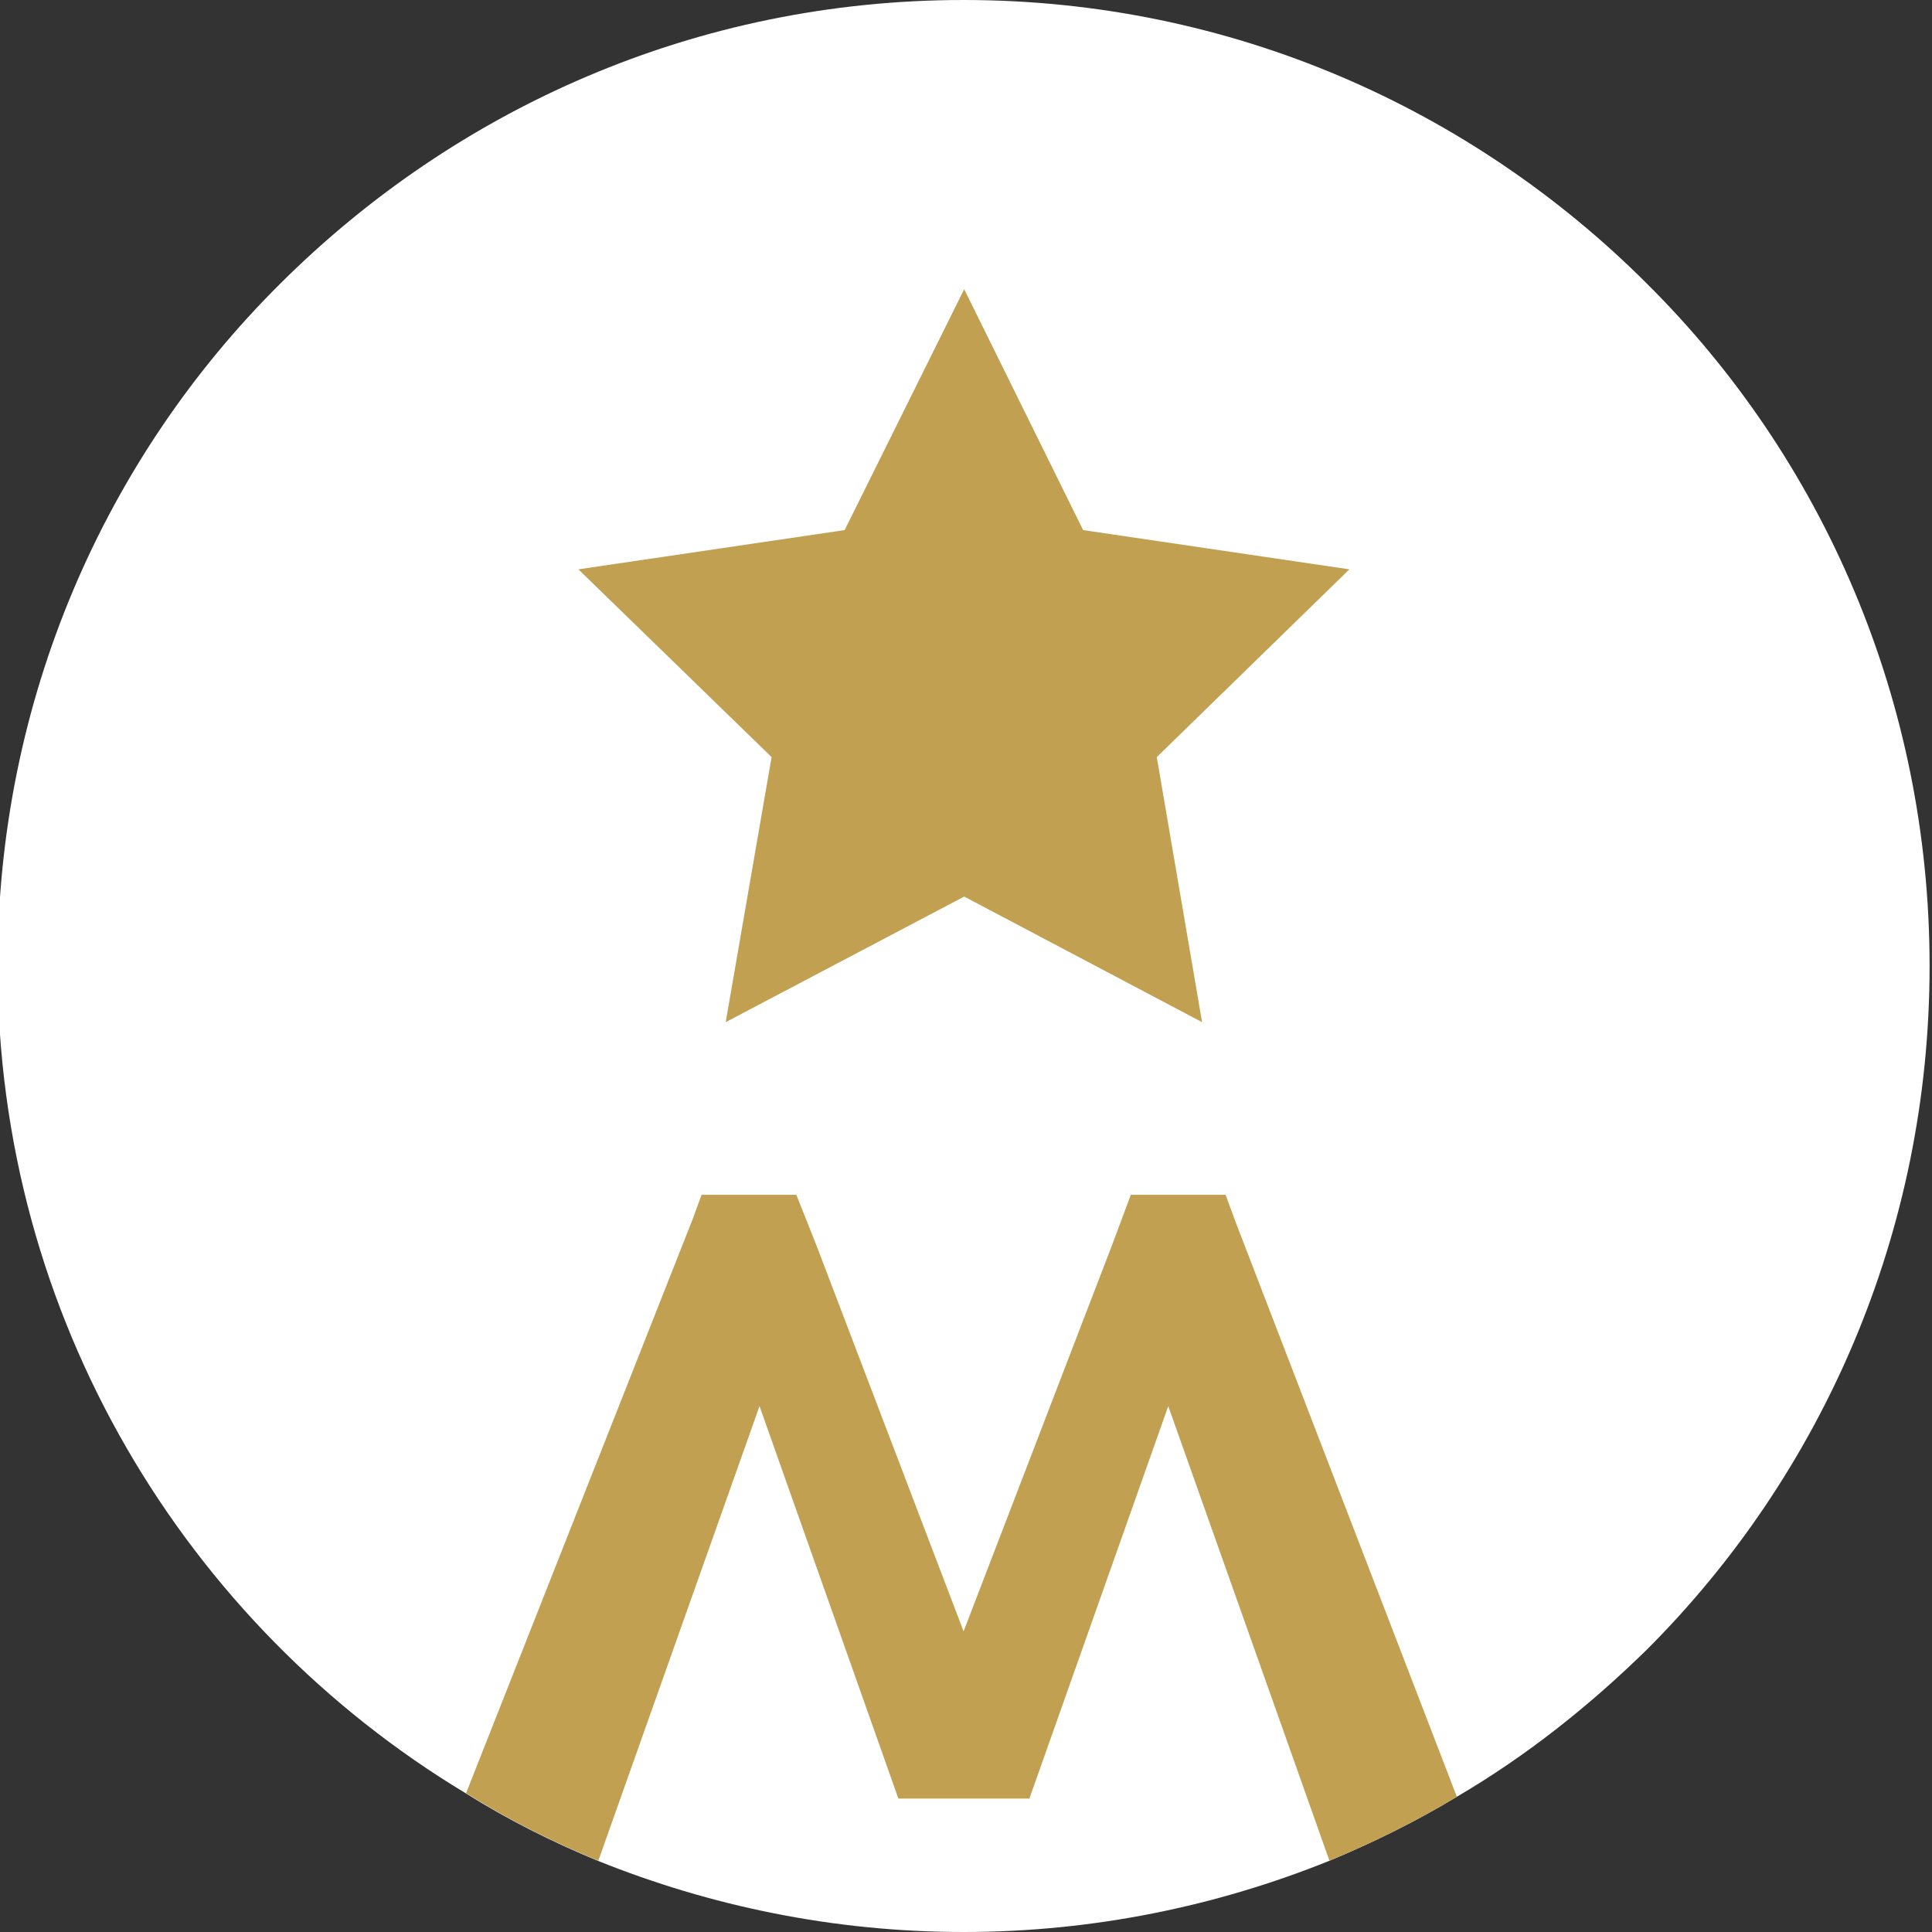
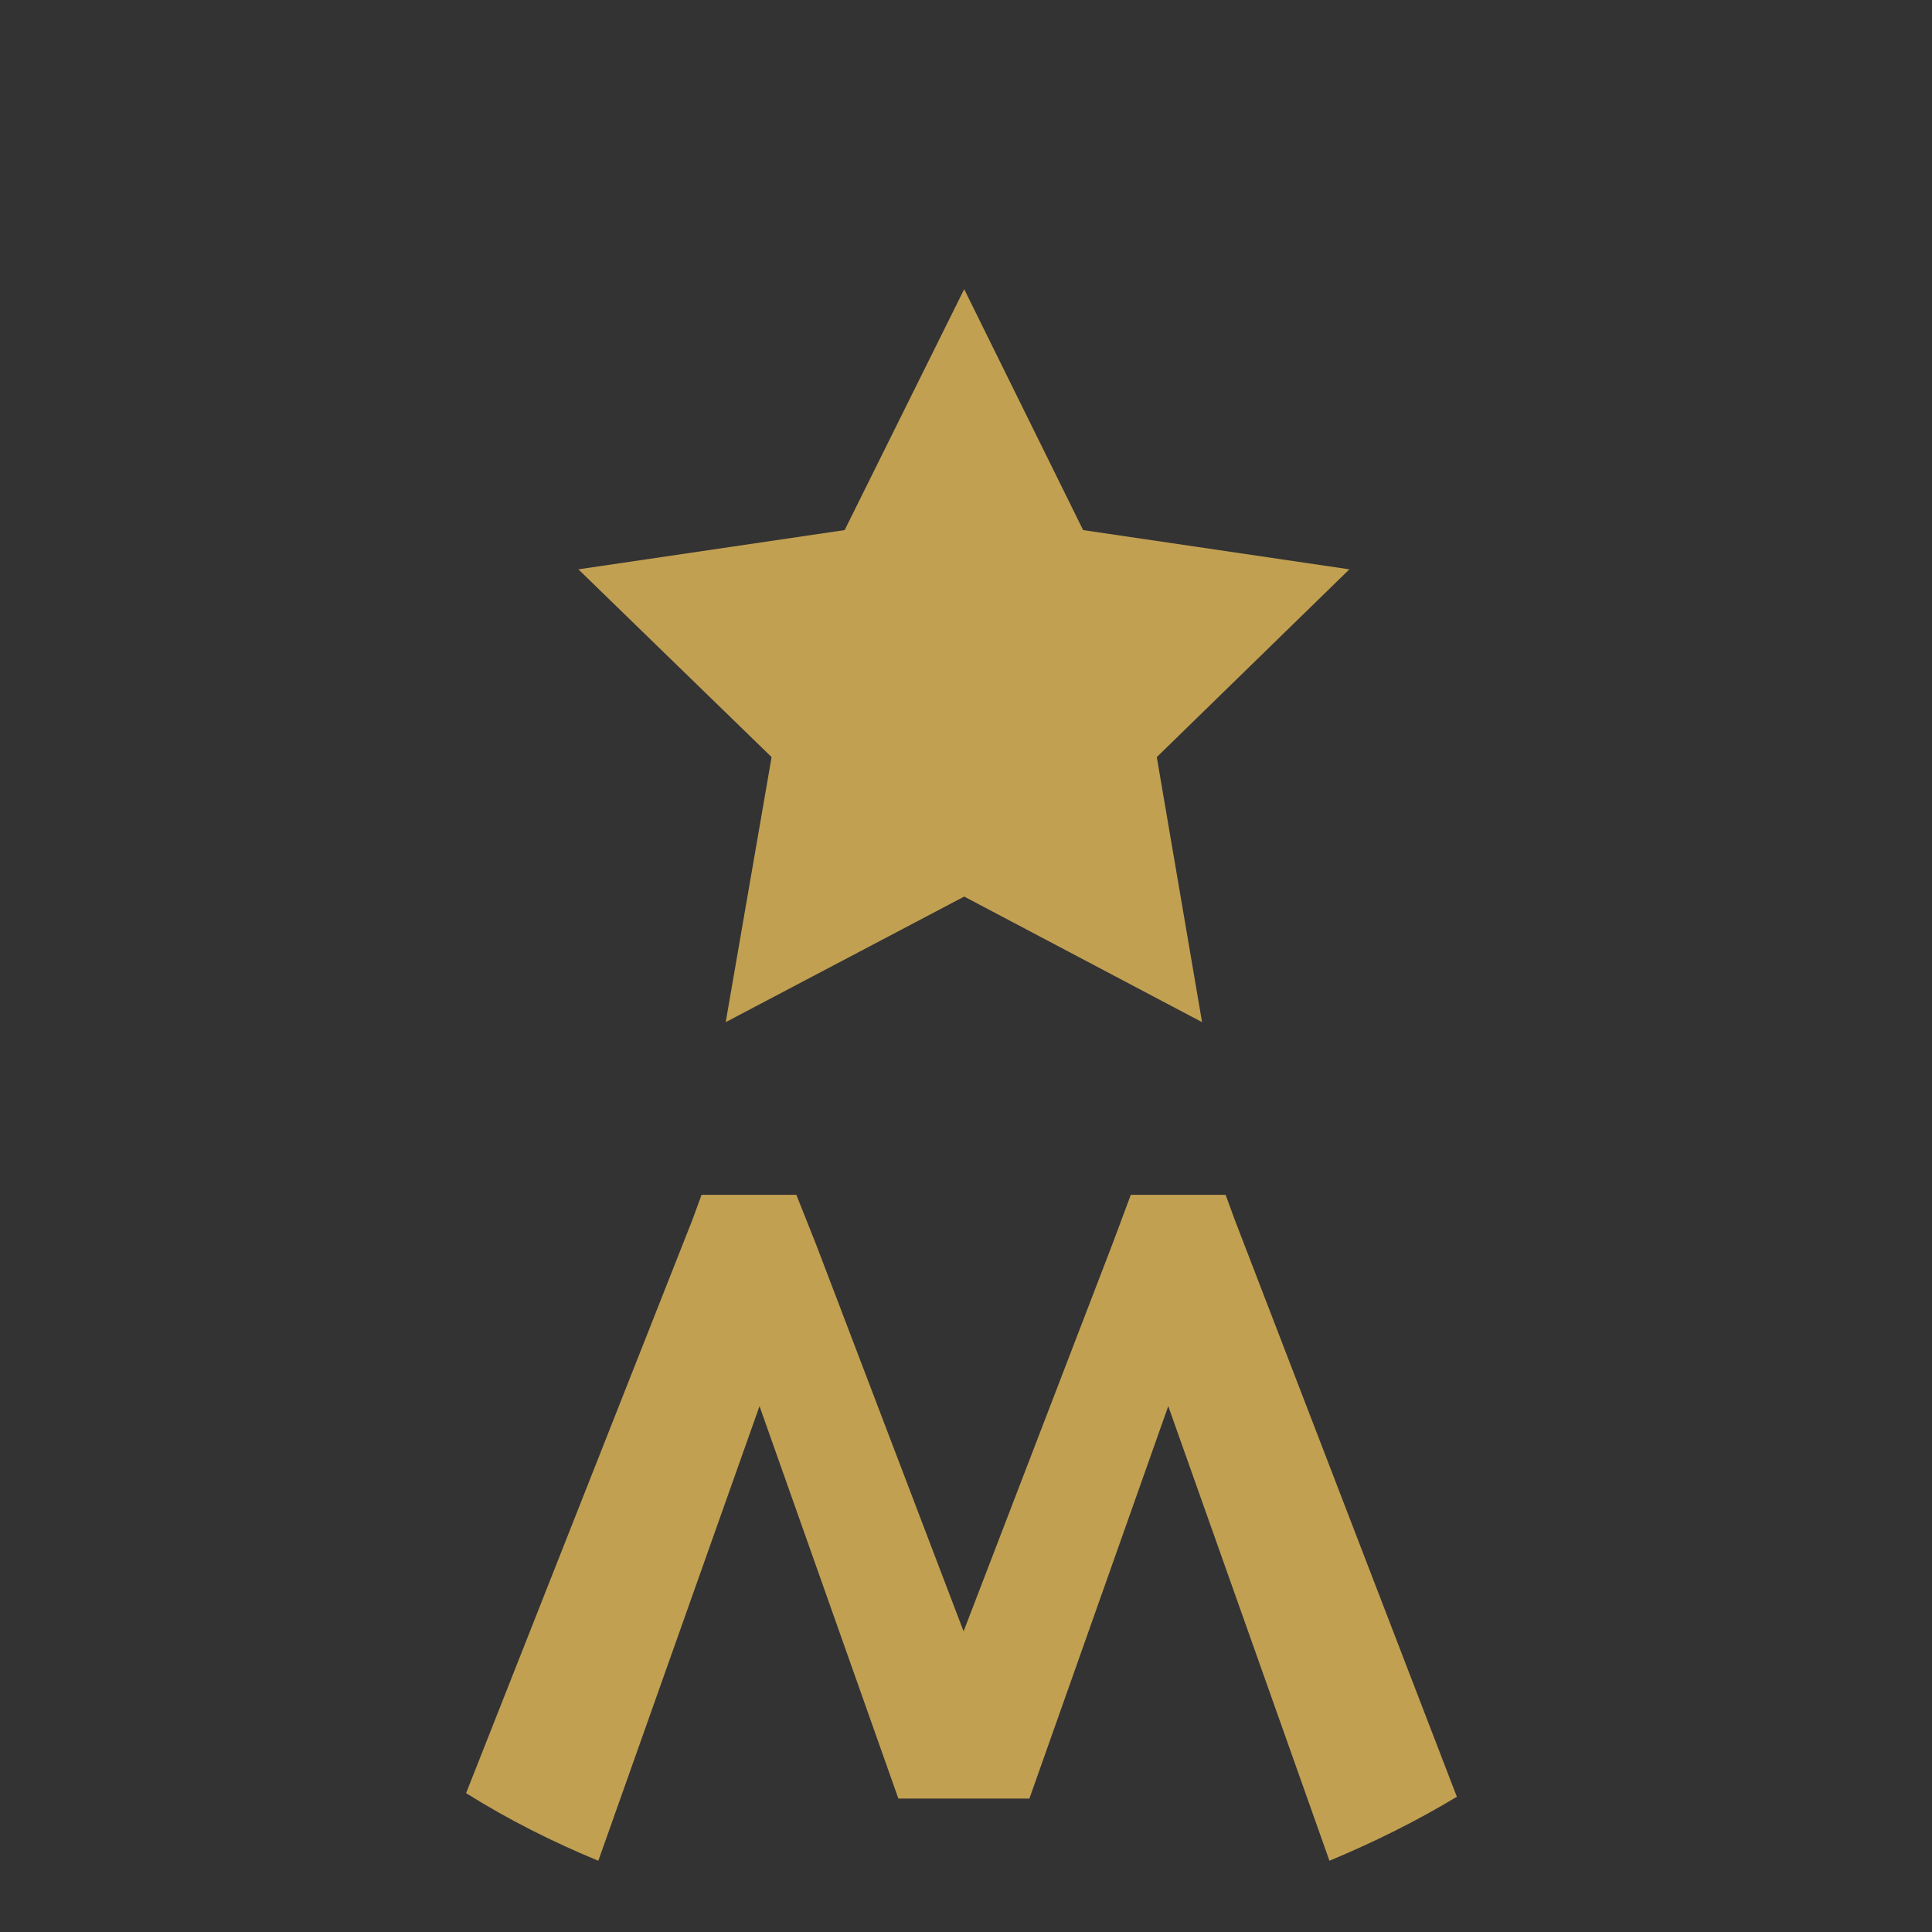
<svg xmlns="http://www.w3.org/2000/svg" id="favicon" viewBox="0 0 32 32">
  <rect x="0" y="0" width="32" height="32" fill="#333333" stroke="none" />
  <defs>
    <style> .cls-1 { fill: #fff; } .cls-2 { fill: #c2a052; } </style>
  </defs>
-   <path class="cls-1" d="m31.96,16c0,4.41-1.78,8.42-4.68,11.32-.95.93-1.99,1.76-3.15,2.44-.68.41-1.37.75-2.11,1.06-1.86.75-3.91,1.18-6.06,1.18s-4.2-.43-6.06-1.18c-.75-.31-1.49-.68-2.19-1.12C3.08,26.91-.04,21.82-.04,16-.04,11.59,1.74,7.58,4.64,4.7,7.55,1.8,11.53,0,15.96,0s8.42,1.8,11.32,4.7c2.9,2.88,4.68,6.89,4.68,11.3Z" />
  <polygon class="cls-2" points="15.97 14.85 12.02 16.93 12.78 12.54 9.58 9.43 13.99 8.78 15.97 4.79 17.94 8.78 22.35 9.43 19.16 12.54 19.91 16.93 15.97 14.85" />
  <path class="cls-2" d="m24.13,29.76c-.68.41-1.37.75-2.11,1.06l-2.67-7.53-2.3,6.5h-2.17l-2.3-6.5-2.67,7.53c-.75-.31-1.49-.68-2.19-1.12l3.75-9.5.15-.41h1.57l.33.83,2.44,6.4,2.46-6.4.31-.83h1.57l.15.41,3.68,9.56Z" />
</svg>